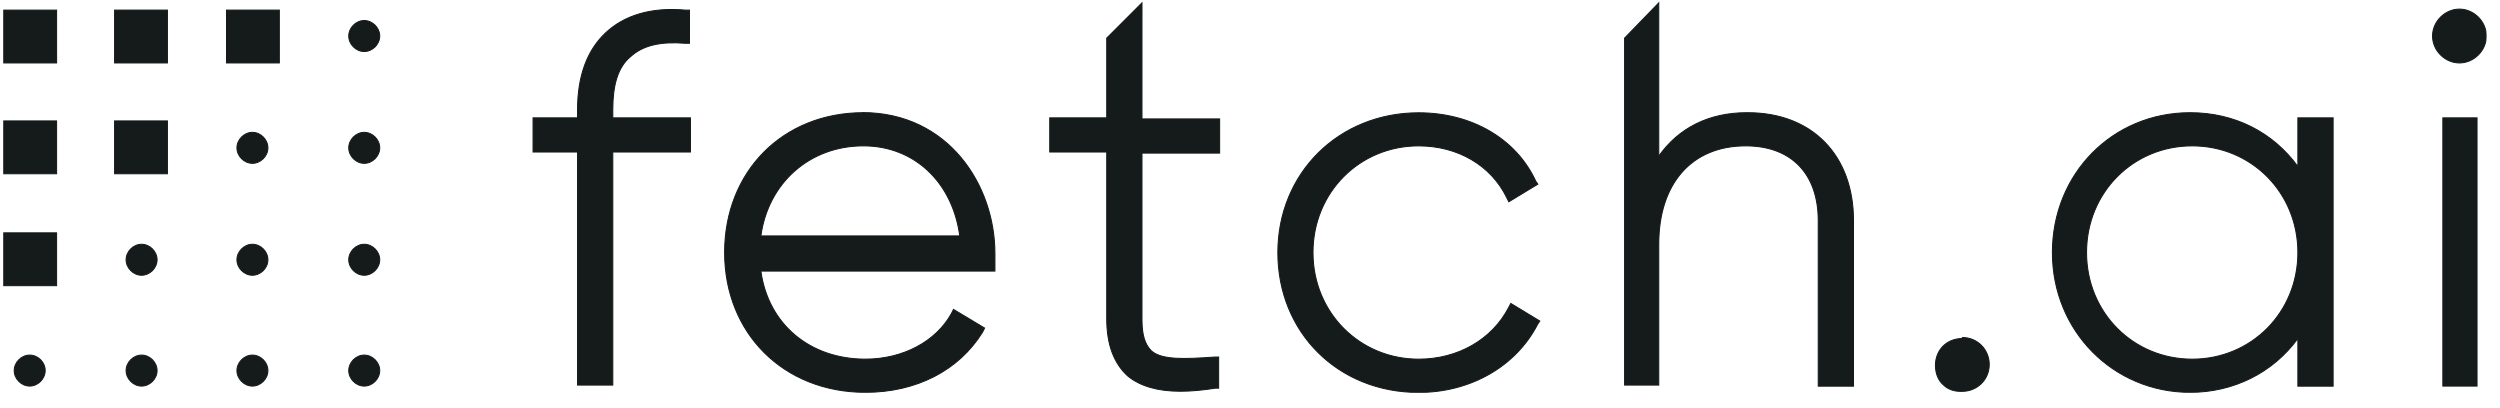
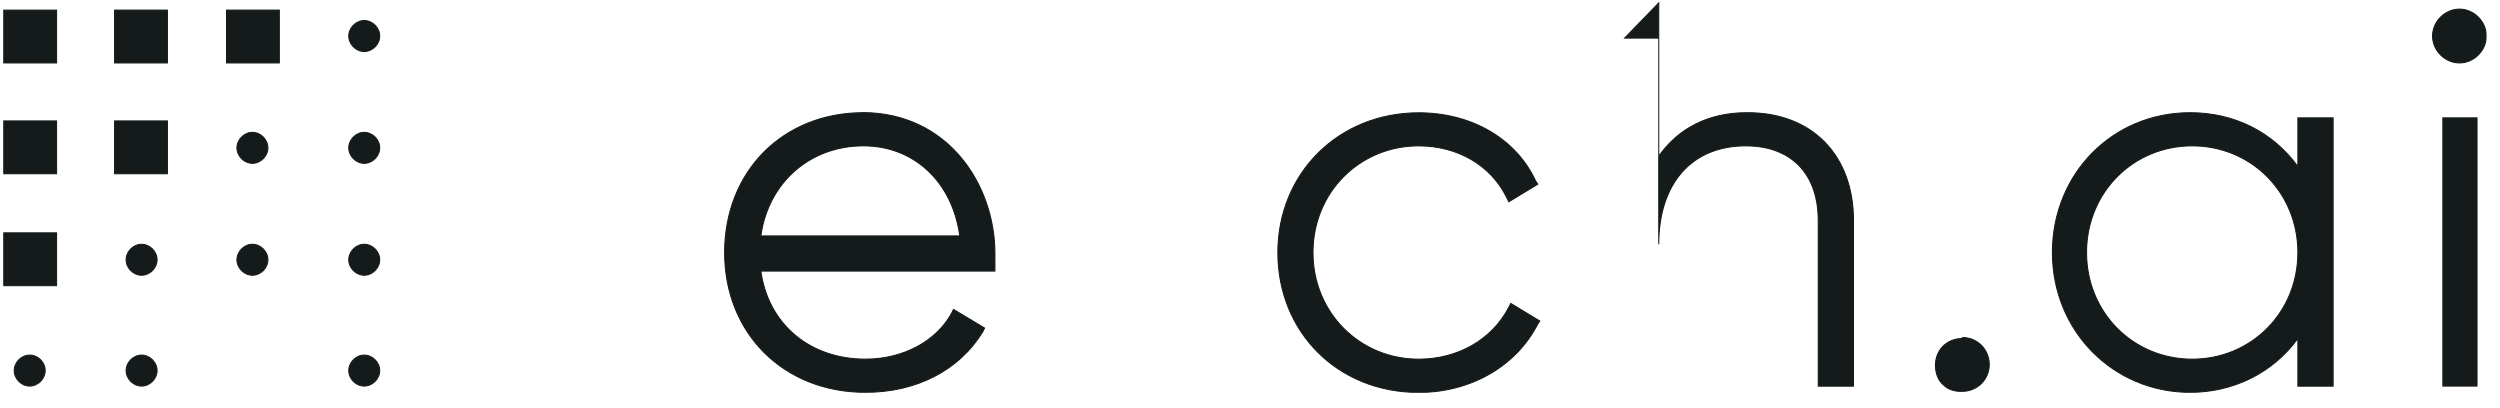
<svg xmlns="http://www.w3.org/2000/svg" width="153" height="25" viewBox="0 0 153 25" fill="none">
  <g clip-path="url(#clip0_311_3009)">
    <path d="M120.095 20.717C119.147 20.717 118.448 21.416 118.448 22.364C118.448 22.868 118.636 23.312 118.952 23.567C119.208 23.822 119.584 23.95 119.967 23.95H120.095C120.982 23.95 121.742 23.251 121.742 22.303C121.742 21.416 121.043 20.656 120.095 20.656V20.717Z" fill="#151A1A" stroke="#151A1A" stroke-width="0.063" stroke-miterlimit="23.91" />
    <path d="M150.518 0.558C149.631 0.558 148.871 1.318 148.871 2.205C148.871 3.092 149.631 3.852 150.518 3.852C151.405 3.852 152.165 3.092 152.165 2.205C152.165 1.318 151.405 0.558 150.518 0.558Z" fill="#151A1A" stroke="#151A1A" stroke-width="0.063" stroke-miterlimit="23.91" />
-     <path d="M37.059 2.016C35.917 3.092 35.346 4.678 35.346 6.708V7.213H32.623V9.303H35.346V23.567H37.503V9.303H42.256V7.213H37.503V6.708C37.503 5.189 37.819 4.107 38.579 3.475C39.339 2.776 40.414 2.527 41.94 2.648H42.195V0.619H41.94C39.849 0.43 38.202 0.941 37.059 2.016Z" fill="#151A1A" stroke="#151A1A" stroke-width="0.063" stroke-miterlimit="23.91" />
    <path d="M52.843 6.896C47.896 6.896 44.346 10.506 44.346 15.453C44.346 20.4 47.956 24.01 52.964 24.01C56.07 24.01 58.671 22.679 60.129 20.334L60.257 20.078L58.355 18.936L58.227 19.191C57.279 20.905 55.249 21.98 52.964 21.98C49.543 21.98 47.008 19.823 46.565 16.59H60.889V16.335C60.889 16.207 60.889 16.079 60.889 15.952C60.889 15.824 60.889 15.697 60.889 15.508C60.889 11.327 58.039 6.89 52.776 6.89H52.843V6.896ZM46.565 14.438C47.008 11.205 49.543 8.926 52.843 8.926C55.948 8.926 58.294 11.145 58.738 14.438H46.565Z" fill="#151A1A" stroke="#151A1A" stroke-width="0.063" stroke-miterlimit="23.91" />
-     <path d="M69.889 0.175L67.732 2.332V7.213H64.244V9.303H67.732V19.507C67.732 21.093 68.176 22.23 69.002 22.996C69.762 23.628 70.838 23.944 72.235 23.944C72.868 23.944 73.566 23.883 74.393 23.755H74.581V21.853H74.326C72.491 21.981 71.093 22.041 70.461 21.47C70.078 21.087 69.889 20.522 69.889 19.568V9.37H74.642V7.279H69.889V0.242V0.175Z" fill="#151A1A" stroke="#151A1A" stroke-width="0.063" stroke-miterlimit="23.91" />
    <path d="M92.334 18.814C91.319 20.777 89.228 21.981 86.821 21.981C83.211 21.981 80.355 19.131 80.355 15.454C80.355 11.777 83.205 8.927 86.821 8.927C89.228 8.927 91.258 10.13 92.212 12.093L92.34 12.348L94.114 11.272L93.987 11.084C92.783 8.483 90.055 6.903 86.821 6.903C81.941 6.903 78.204 10.58 78.204 15.46C78.204 20.34 81.88 24.017 86.821 24.017C89.988 24.017 92.777 22.43 94.108 19.835L94.236 19.647L92.461 18.571L92.334 18.814Z" fill="#151A1A" stroke="#151A1A" stroke-width="0.063" stroke-miterlimit="23.91" />
-     <path d="M106.907 6.897C104.561 6.897 102.725 7.845 101.516 9.558V0.175L99.425 2.332V23.567H101.516V14.949C101.516 11.211 103.546 8.926 106.84 8.926C109.629 8.926 111.276 10.64 111.276 13.491V23.634H113.434V13.491C113.434 9.498 110.899 6.897 106.967 6.897H106.907Z" fill="#151A1A" stroke="#151A1A" stroke-width="0.063" stroke-miterlimit="23.91" />
+     <path d="M106.907 6.897C104.561 6.897 102.725 7.845 101.516 9.558V0.175L99.425 2.332H101.516V14.949C101.516 11.211 103.546 8.926 106.84 8.926C109.629 8.926 111.276 10.64 111.276 13.491V23.634H113.434V13.491C113.434 9.498 110.899 6.897 106.967 6.897H106.907Z" fill="#151A1A" stroke="#151A1A" stroke-width="0.063" stroke-miterlimit="23.91" />
    <path d="M140.63 10.191C139.11 8.1 136.764 6.897 134.036 6.897C129.283 6.897 125.606 10.634 125.606 15.454C125.606 20.273 129.344 24.011 134.036 24.011C136.697 24.011 139.104 22.807 140.63 20.716V23.634H142.787V7.213H140.63V10.13V10.191ZM134.163 21.981C130.553 21.981 127.697 19.13 127.697 15.454C127.697 11.777 130.547 8.926 134.163 8.926C137.773 8.926 140.63 11.777 140.63 15.454C140.63 19.13 137.773 21.981 134.163 21.981Z" fill="#151A1A" stroke="#151A1A" stroke-width="0.063" stroke-miterlimit="23.91" />
    <path d="M151.594 7.213H149.503V23.628H151.594V7.213Z" fill="#151A1A" stroke="#151A1A" stroke-width="0.063" stroke-miterlimit="23.91" />
    <path d="M3.464 0.619H0.231V3.852H3.464V0.619Z" fill="#151A1A" stroke="#151A1A" stroke-width="0.063" stroke-miterlimit="23.91" />
    <path d="M10.246 0.618H7.013V3.852H10.246V0.618Z" fill="#151A1A" stroke="#151A1A" stroke-width="0.063" stroke-miterlimit="23.91" />
    <path d="M17.095 0.618H13.862V3.852H17.095V0.618Z" fill="#151A1A" stroke="#151A1A" stroke-width="0.063" stroke-miterlimit="23.91" />
    <path d="M3.464 7.401H0.231V10.634H3.464V7.401Z" fill="#151A1A" stroke="#151A1A" stroke-width="0.063" stroke-miterlimit="23.91" />
    <path d="M10.246 7.401H7.013V10.634H10.246V7.401Z" fill="#151A1A" stroke="#151A1A" stroke-width="0.063" stroke-miterlimit="23.91" />
    <path d="M3.464 14.25H0.231V17.483H3.464V14.25Z" fill="#151A1A" stroke="#151A1A" stroke-width="0.063" stroke-miterlimit="23.91" />
    <path d="M22.291 1.257C21.787 1.257 21.343 1.7 21.343 2.205C21.343 2.709 21.787 3.153 22.291 3.153C22.796 3.153 23.239 2.709 23.239 2.205C23.239 1.7 22.796 1.257 22.291 1.257Z" fill="#151A1A" stroke="#151A1A" stroke-width="0.063" stroke-miterlimit="23.91" />
    <path d="M22.291 8.1C21.787 8.1 21.343 8.543 21.343 9.048C21.343 9.552 21.787 9.996 22.291 9.996C22.796 9.996 23.239 9.552 23.239 9.048C23.239 8.543 22.796 8.1 22.291 8.1Z" fill="#151A1A" stroke="#151A1A" stroke-width="0.063" stroke-miterlimit="23.91" />
    <path d="M22.291 14.949C21.787 14.949 21.343 15.393 21.343 15.897C21.343 16.401 21.787 16.845 22.291 16.845C22.796 16.845 23.239 16.401 23.239 15.897C23.239 15.393 22.796 14.949 22.291 14.949Z" fill="#151A1A" stroke="#151A1A" stroke-width="0.063" stroke-miterlimit="23.91" />
    <path d="M22.291 21.731C21.787 21.731 21.343 22.175 21.343 22.68C21.343 23.184 21.787 23.628 22.291 23.628C22.796 23.628 23.239 23.184 23.239 22.68C23.239 22.175 22.796 21.731 22.291 21.731Z" fill="#151A1A" stroke="#151A1A" stroke-width="0.063" stroke-miterlimit="23.91" />
    <path d="M15.448 8.1C14.944 8.1 14.5 8.543 14.5 9.048C14.5 9.552 14.944 9.996 15.448 9.996C15.953 9.996 16.396 9.552 16.396 9.048C16.396 8.543 15.953 8.1 15.448 8.1Z" fill="#151A1A" stroke="#151A1A" stroke-width="0.063" stroke-miterlimit="23.91" />
    <path d="M15.448 14.949C14.944 14.949 14.5 15.393 14.5 15.897C14.5 16.401 14.944 16.845 15.448 16.845C15.953 16.845 16.396 16.401 16.396 15.897C16.396 15.393 15.953 14.949 15.448 14.949Z" fill="#151A1A" stroke="#151A1A" stroke-width="0.063" stroke-miterlimit="23.91" />
-     <path d="M15.448 21.731C14.944 21.731 14.5 22.175 14.5 22.68C14.5 23.184 14.944 23.628 15.448 23.628C15.953 23.628 16.396 23.184 16.396 22.68C16.396 22.175 15.953 21.731 15.448 21.731Z" fill="#151A1A" stroke="#151A1A" stroke-width="0.063" stroke-miterlimit="23.91" />
    <path d="M8.665 14.949C8.161 14.949 7.717 15.393 7.717 15.897C7.717 16.401 8.161 16.845 8.665 16.845C9.17 16.845 9.613 16.401 9.613 15.897C9.613 15.393 9.17 14.949 8.665 14.949Z" fill="#151A1A" stroke="#151A1A" stroke-width="0.063" stroke-miterlimit="23.91" />
    <path d="M8.665 21.731C8.161 21.731 7.717 22.175 7.717 22.68C7.717 23.184 8.161 23.628 8.665 23.628C9.17 23.628 9.613 23.184 9.613 22.68C9.613 22.175 9.17 21.731 8.665 21.731Z" fill="#151A1A" stroke="#151A1A" stroke-width="0.063" stroke-miterlimit="23.91" />
    <path d="M1.817 21.731C1.312 21.731 0.869 22.175 0.869 22.68C0.869 23.184 1.312 23.628 1.817 23.628C2.321 23.628 2.765 23.184 2.765 22.68C2.771 22.175 2.327 21.731 1.817 21.731Z" fill="#151A1A" stroke="#151A1A" stroke-width="0.063" stroke-miterlimit="23.91" />
  </g>
  <defs>
    <clipPath id="clip0_311_3009">
      <rect width="151.996" height="23.945" fill="white" transform="translate(0.169 0.09)" />
    </clipPath>
  </defs>
</svg>